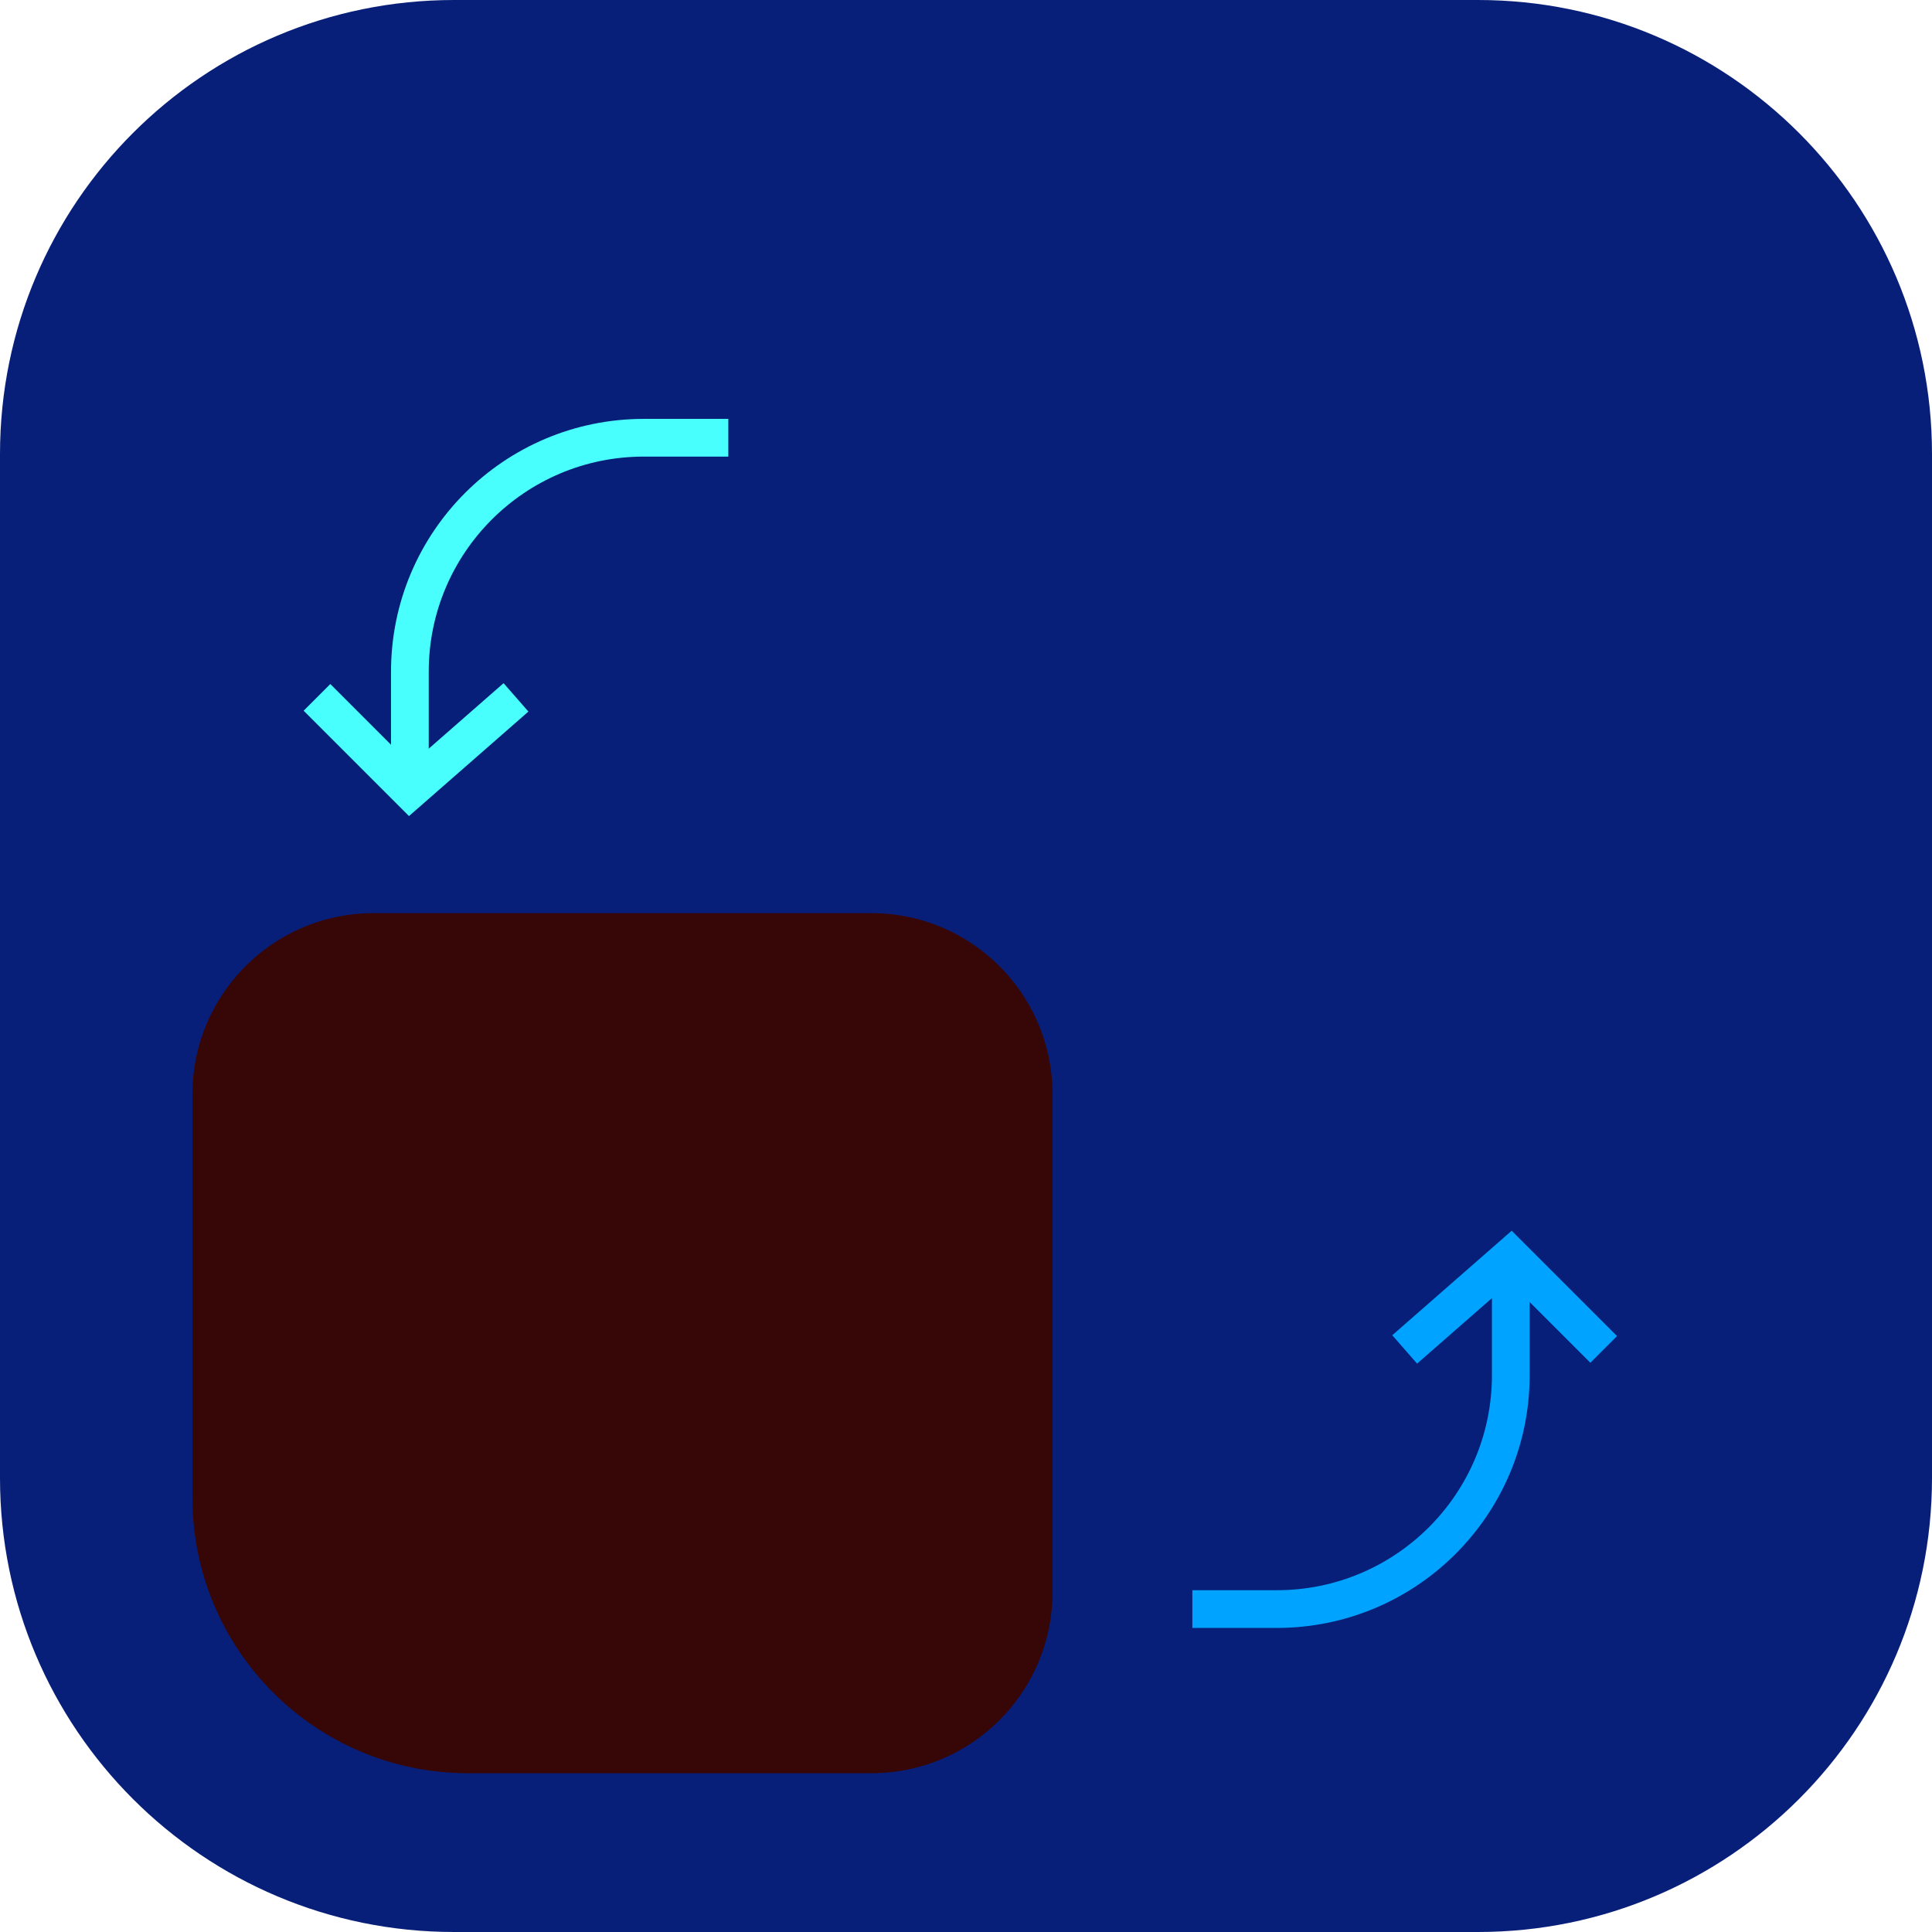
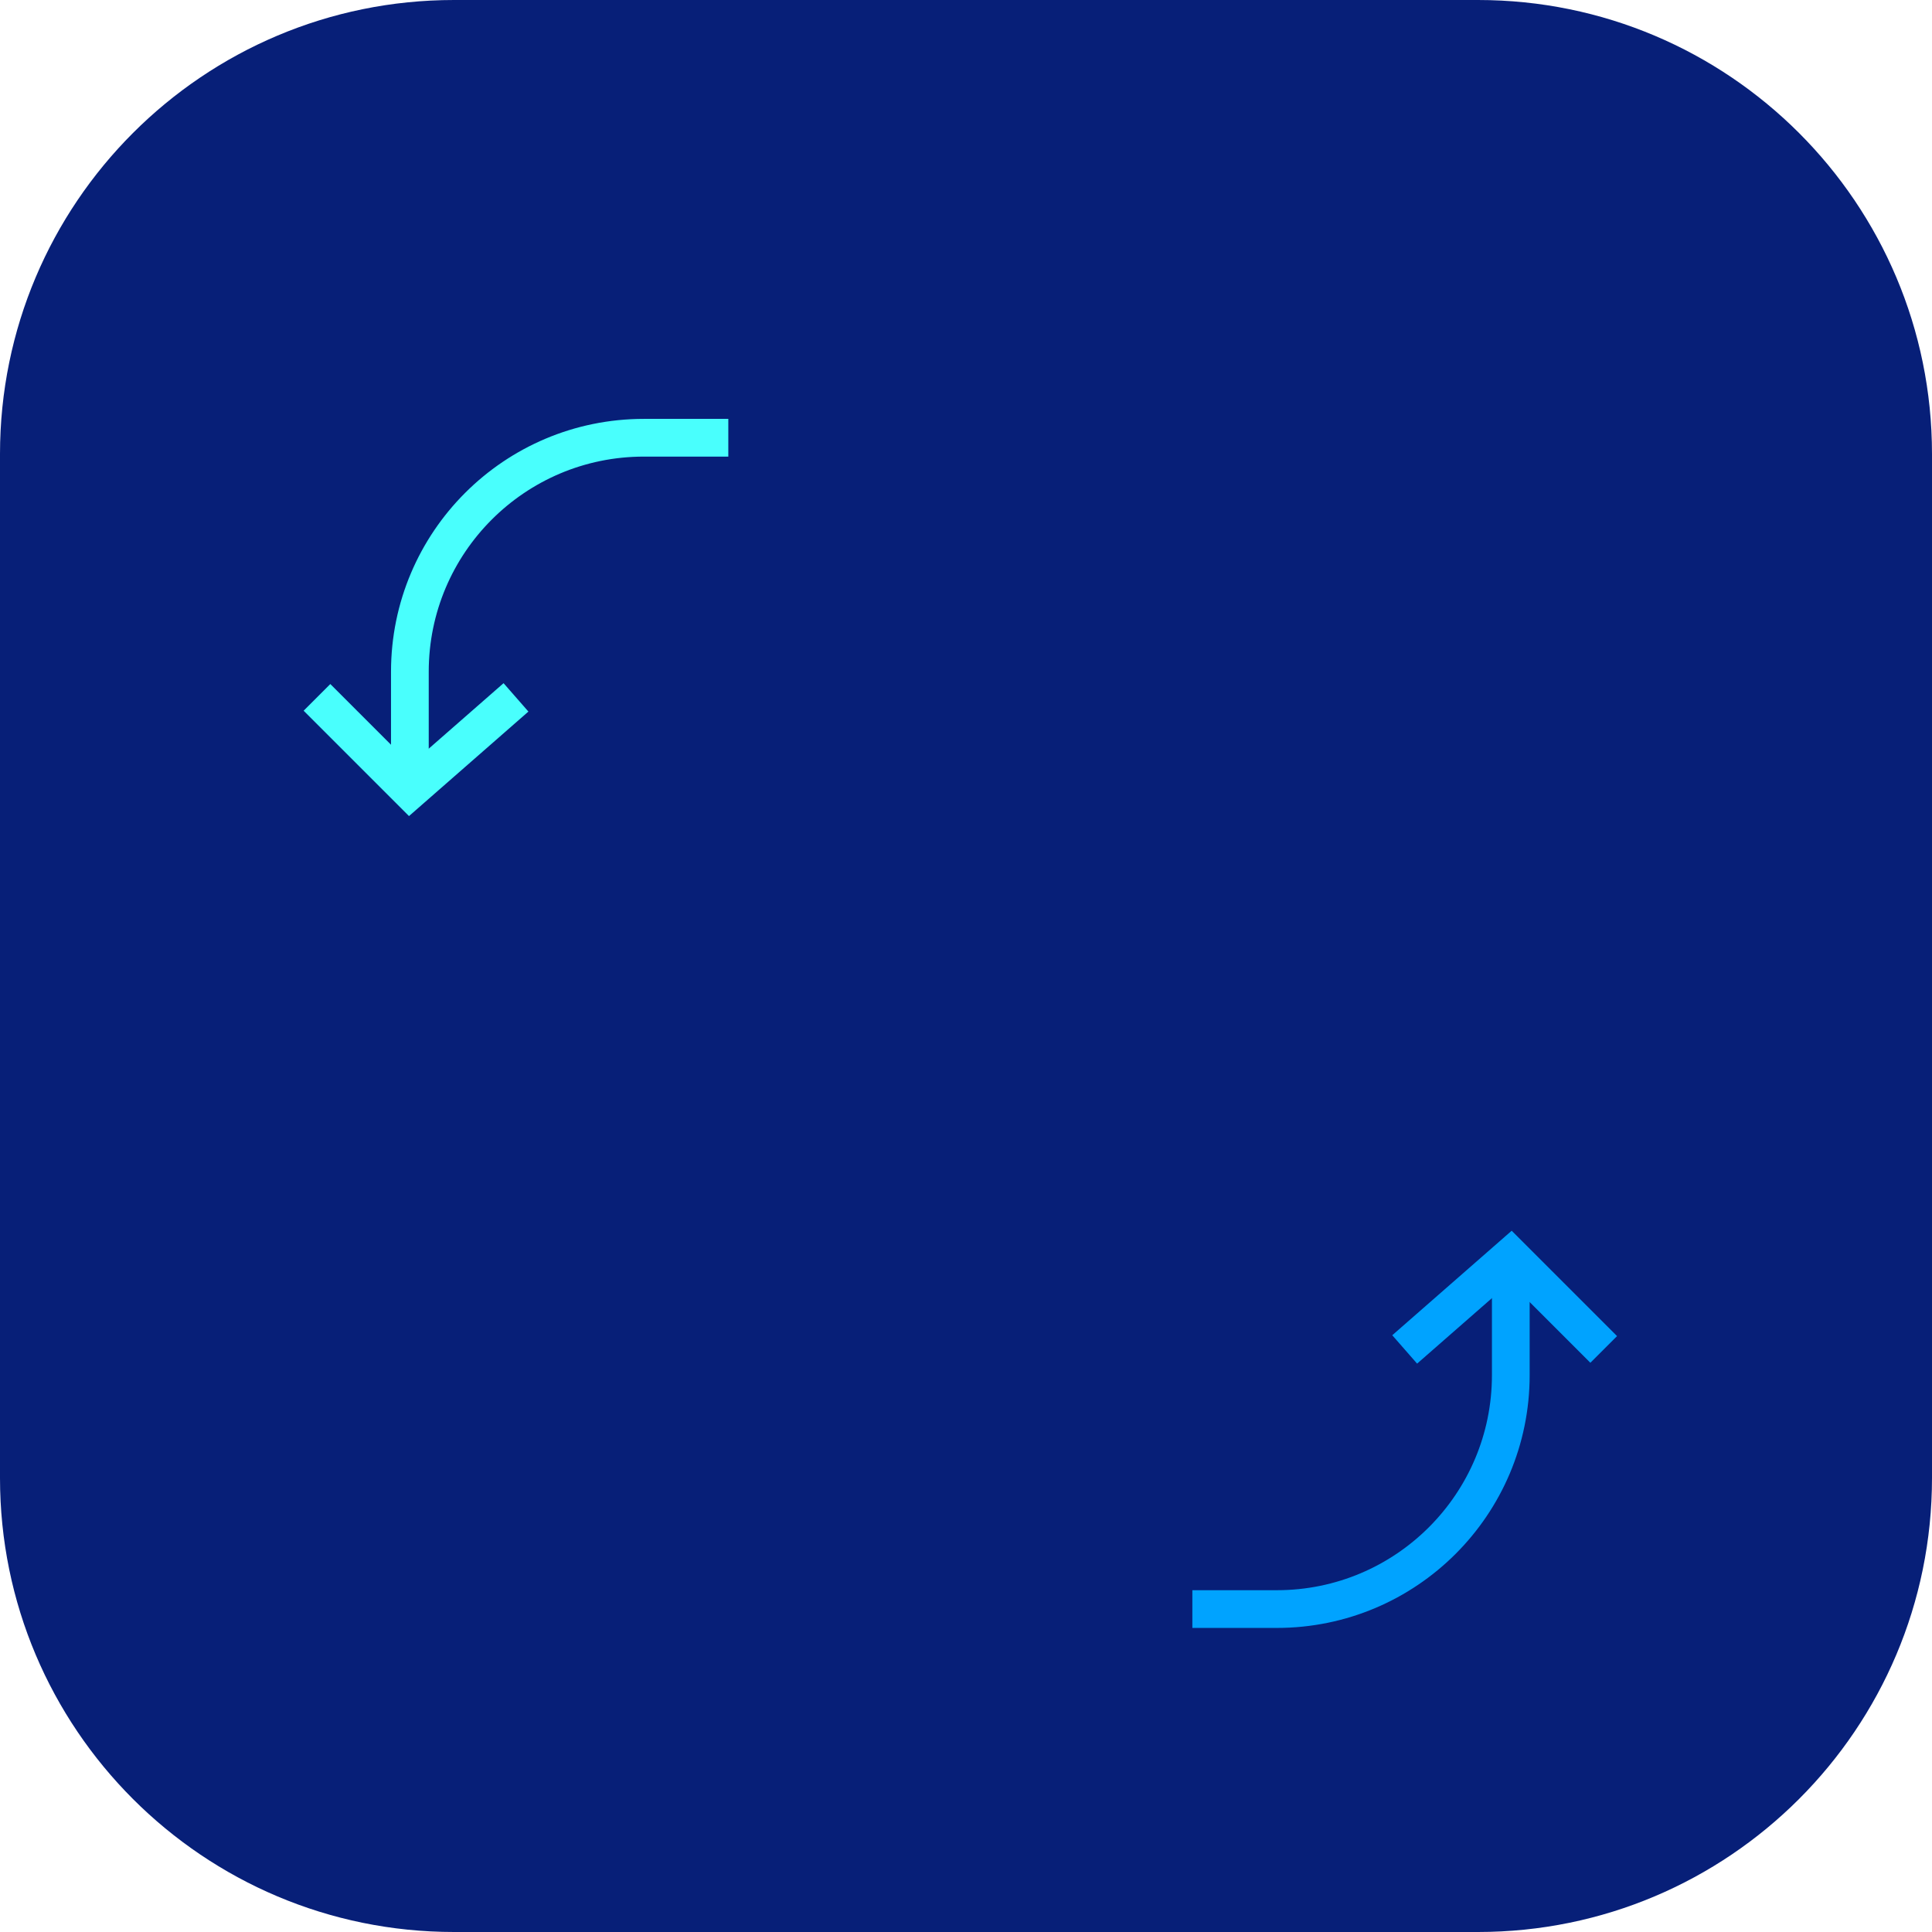
<svg xmlns="http://www.w3.org/2000/svg" xmlns:xlink="http://www.w3.org/1999/xlink" fill="none" height="80" viewBox="0 0 80 80" width="80">
  <filter id="a" color-interpolation-filters="sRGB" filterUnits="userSpaceOnUse" height="37.488" width="37.488" x="7.031" y="37.344">
    <feFlood flood-opacity="0" result="BackgroundImageFix" />
    <feColorMatrix in="SourceAlpha" result="hardAlpha" type="matrix" values="0 0 0 0 0 0 0 0 0 0 0 0 0 0 0 0 0 0 127 0" />
    <feOffset dy=".469" />
    <feGaussianBlur stdDeviation=".469" />
    <feComposite in2="hardAlpha" operator="out" />
    <feColorMatrix type="matrix" values="0 0 0 0 0 0 0 0 0 0 0 0 0 0 0 0 0 0 0.15 0" />
    <feBlend in2="BackgroundImageFix" mode="normal" result="effect1_dropShadow_516_1788" />
    <feBlend in="SourceGraphic" in2="effect1_dropShadow_516_1788" mode="normal" result="shape" />
  </filter>
  <linearGradient id="b">
    <stop offset="0" stop-color="#d5edff" />
    <stop offset="1" stop-color="#caffe5" />
  </linearGradient>
  <linearGradient id="c" gradientUnits="userSpaceOnUse" x1="56.268" x2="56.268" xlink:href="#b" y1="9.062" y2="48.737" />
  <linearGradient id="d" gradientUnits="userSpaceOnUse" x1="36.639" x2="86.776" y1="9.063" y2="23.987">
    <stop offset="0" stop-color="#2e72ff" />
    <stop offset="1" stop-color="#79b5ff" />
  </linearGradient>
  <linearGradient id="e" gradientUnits="userSpaceOnUse" x1="29.003" x2="29.003" xlink:href="#b" y1="37.812" y2="74.873" />
  <linearGradient id="f" gradientUnits="userSpaceOnUse" x1="11.827" x2="42.99" y1="37.812" y2="73.937">
    <stop offset="0" stop-color="#fff" />
    <stop offset="1" stop-color="#e7fcff" />
  </linearGradient>
  <linearGradient id="g" gradientUnits="userSpaceOnUse" x1="22.879" x2="30.394" y1="55.129" y2="77.095">
    <stop offset="0" stop-color="#56d6ff" />
    <stop offset="1" stop-color="#30ea90" />
  </linearGradient>
  <linearGradient id="h" gradientUnits="userSpaceOnUse" x1="31.944" x2="47.944" y1="59.55" y2="86.216">
    <stop offset="0" stop-color="#7ef6fd" />
    <stop offset="1" stop-color="#b8ffdd" />
    <stop offset="1" stop-color="#04fe86" />
  </linearGradient>
  <linearGradient id="i" gradientUnits="userSpaceOnUse" x1="38.014" x2="31.785" y1="41.935" y2="53.953">
    <stop offset="0" stop-color="#ffdc81" />
    <stop offset="1" stop-color="#ff6c2d" />
  </linearGradient>
  <clipPath id="j">
    <path d="m0 0h80v80h-80z" />
  </clipPath>
  <mask id="k" height="39" maskUnits="userSpaceOnUse" width="39" x="33" y="9">
-     <path d="m33.75 16.562c0-4.142 3.358-7.5 7.5-7.5h23.125c4.142 0 7.5 3.358 7.5 7.5v23.125c0 4.142-3.358 7.5-7.5 7.5h-23.125c-4.142 0-7.5-3.358-7.5-7.5z" fill="url(#c)" />
-   </mask>
+     </mask>
  <mask id="l" height="39" maskUnits="userSpaceOnUse" width="39" x="33" y="9">
    <path d="m33.75 16.562c0-4.142 3.358-7.5 7.5-7.5h23.125c4.142 0 7.5 3.358 7.5 7.5v23.125c0 4.142-3.358 7.5-7.5 7.5h-23.125c-4.142 0-7.5-3.358-7.5-7.5z" fill="url(#c)" />
  </mask>
  <mask id="m" height="37" maskUnits="userSpaceOnUse" width="37" x="7" y="37">
    <path d="m7.969 45.312c0-4.142 3.358-7.5 7.5-7.5h20.613c4.142 0 7.5 3.358 7.5 7.5v20.613c0 4.142-3.358 7.5-7.5 7.5h-20.613c-4.142 0-7.5-3.358-7.5-7.5z" fill="url(#e)" />
  </mask>
  <mask id="n" height="37" maskUnits="userSpaceOnUse" width="37" x="7" y="37">
    <path d="m7.969 45.312c0-4.142 3.358-7.5 7.5-7.5h20.613c4.142 0 7.5 3.358 7.5 7.5v20.613c0 4.142-3.358 7.5-7.5 7.5h-20.613c-4.142 0-7.5-3.358-7.5-7.5z" fill="url(#e)" />
  </mask>
  <g clip-path="url(#j)">
    <path d="m61.2 0h-42.4c-10.383 0-18.8 8.417-18.8 18.8v42.4c0 10.383 8.417 18.8 18.8 18.8h42.4c10.383 0 18.8-8.417 18.8-18.8v-42.4c0-10.383-8.417-18.8-18.8-18.8z" fill="#071f78" />
    <g stroke-width="1.562">
      <path d="m30.158 18.126h-3.498c-5.35 0-9.688 4.337-9.688 9.688v4.597" stroke="#49fffd" />
      <path d="m13.125 28.877 3.846 3.846 4.395-3.846" stroke="#49fffd" />
      <path d="m49.373 66.628h3.498c5.35 0 9.688-4.337 9.688-9.688v-4.597" stroke="#00a3ff" />
      <path d="m66.406 55.877-3.846-3.846-4.395 3.846" stroke="#00a3ff" />
    </g>
    <g mask="url(#k)">
      <path d="m33.75 9.062h38.125v38.125h-38.125z" fill="url(#d)" />
      <g mask="url(#l)">
        <path d="m43.135 25.312h-2.072l-2.138-9.062h1.9l1.273 5.399 1.273-5.399h2.982l1.273 5.399 1.273-5.399h1.9l-2.138 9.062h-2.072l-1.728-7.328z" fill="#fff" />
        <g fill="#fffefe">
-           <rect height="1.562" opacity=".4" rx=".781" width="12.344" x="54.082" y="16.406" />
          <rect height="1.562" opacity=".4" rx=".781" width="12.344" x="54.082" y="20.312" />
          <rect height="1.562" opacity=".4" rx=".781" width="12.344" x="54.082" y="24.062" />
          <rect height="1.541" opacity=".4" rx=".77" width="27.352" x="39.141" y="27.939" />
-           <rect height="1.541" opacity=".4" rx=".77" width="27.352" x="39.141" y="31.793" />
          <rect height="1.562" opacity=".4" rx=".781" width="27.344" x="39.082" y="35.625" />
-           <rect height="1.562" opacity=".4" rx=".781" width="27.656" x="39.082" y="39.531" />
        </g>
      </g>
    </g>
-     <path d="m15.469 36.312c-4.971 0-9 4.029-9 9v16.707c0 7.128 5.778 12.906 12.906 12.906h16.707c4.971 0 9-4.029 9-9v-20.613c0-4.971-4.029-9-9-9z" fill="#370606" stroke="#071f78" stroke-width="3" />
    <g mask="url(#m)">
      <g filter="url(#a)">
        <path d="m7.969 37.812h35.613v35.613h-35.613z" fill="url(#f)" />
      </g>
      <g mask="url(#n)">
        <path d="m23.146 55.094c-7.579 0-14.123 11.988-16.447 17.982l.395 1.535 32.324.658c-2.266-6.725-8.693-20.175-16.272-20.175z" fill="url(#g)" />
        <path d="m31.558 59.523c-6.631 0-10.95 9.795-12.28 14.693v.482h25.614c-1.681-5.058-6.702-15.175-13.333-15.175z" fill="url(#h)" />
        <circle cx="34.505" cy="47.944" fill="url(#i)" r="6.009" />
      </g>
    </g>
  </g>
</svg>